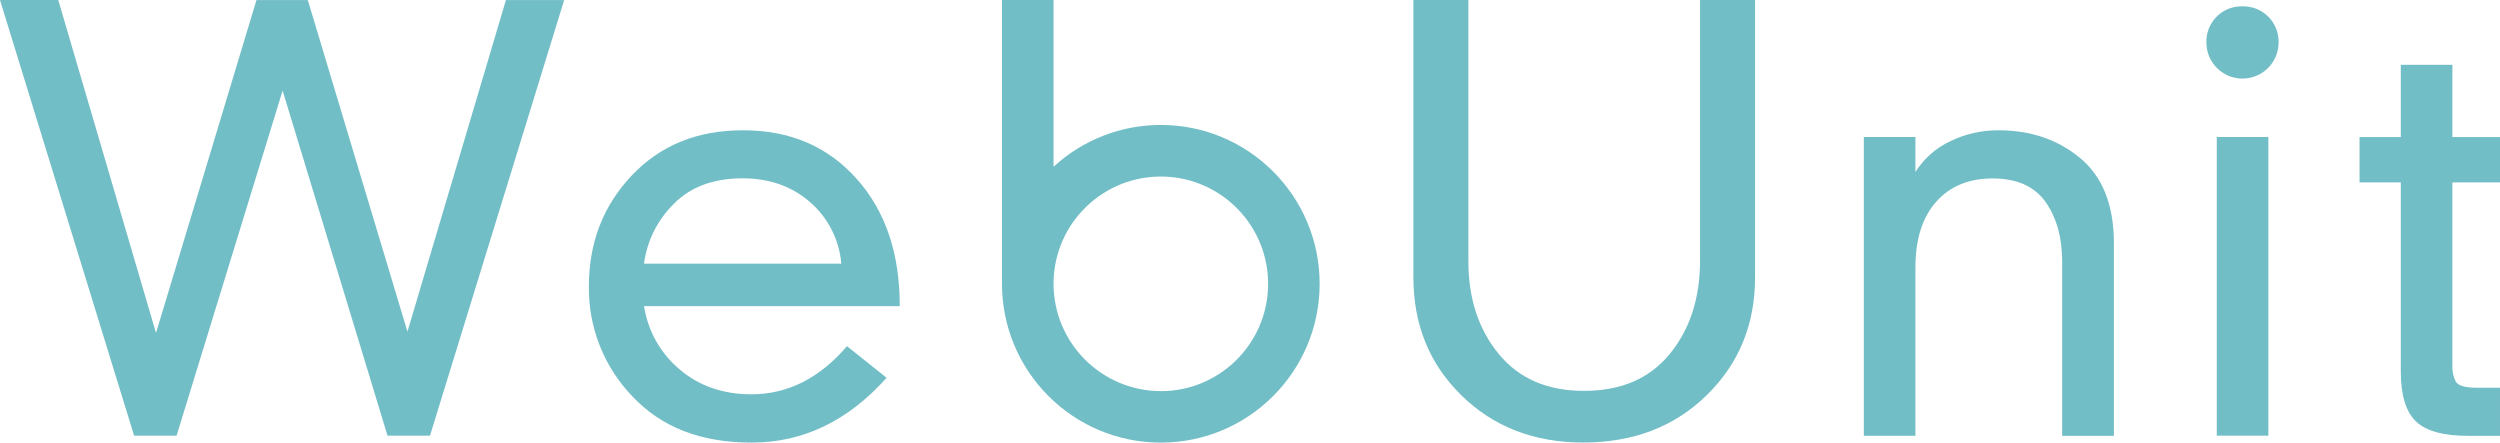
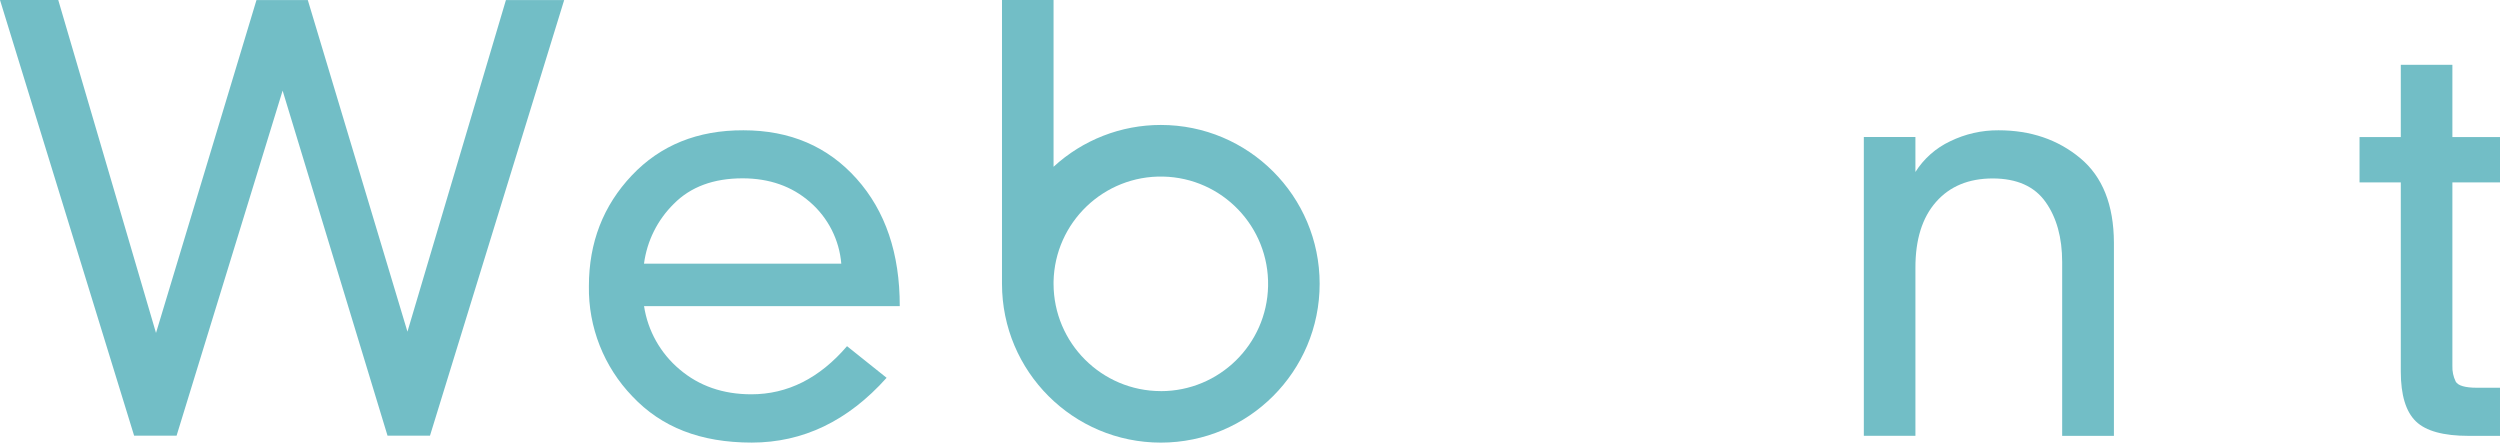
<svg xmlns="http://www.w3.org/2000/svg" id="_レイヤー_2" width="815.5" height="144.38" viewBox="0 0 815.5 144.38">
  <defs>
    <style>.cls-1{fill:#72bec6;}</style>
  </defs>
  <g id="_レイヤー_1-2">
    <path class="cls-1" d="M165.03.03h19l-43.77,142.09h-13.85L92.19,29.56l-34.59,112.56h-13.85L0,0h19l31.89,108.61L83.66.03h16.75l32.5,108.16L165.03.03Z" />
    <path class="cls-1" d="M289.21,123.24c-12.6,14.09-27.27,21.13-44,21.13s-29.44-5.02-38.91-15.06c-9.31-9.65-14.42-22.59-14.2-36,0-14.2,4.67-26.23,14-36.09,9.33-9.86,21.47-14.77,36.4-14.72,15.2,0,27.51,5.27,36.92,15.8,9.41,10.53,14.11,24.39,14.08,41.57h-83.41c1.23,8.06,5.36,15.39,11.6,20.63,6.36,5.41,14.15,8.11,23.38,8.12,11.84,0,22.25-5.23,31.23-15.7l12.91,10.32ZM274.43,86.02c-.64-7.77-4.3-14.98-10.19-20.09-5.92-5.17-13.25-7.75-22-7.76-9.48,0-16.96,2.77-22.44,8.32-5.33,5.24-8.76,12.12-9.73,19.53h64.36Z" />
-     <path class="cls-1" d="M461.05,0h17.94v85.28c0,12.09,3.3,22.16,9.91,30.2,6.61,8.04,15.9,12.05,27.87,12.02,12,0,21.29-4,27.87-12,6.58-8,9.88-18.1,9.91-30.29V0h17.95v90.5c0,15.33-5.26,28.14-15.79,38.43-10.53,10.29-23.96,15.43-40.31,15.42-15.96,0-29.17-5.11-39.64-15.34-10.47-10.23-15.7-23.06-15.71-38.51V0Z" />
    <path class="cls-1" d="M672.68,85.5c0-8-1.81-14.54-5.43-19.63-3.62-5.09-9.35-7.64-17.2-7.66-7.85,0-14.02,2.55-18.52,7.66-4.5,5.11-6.74,12.27-6.72,21.5v54.79h-16.83V44.7h16.83v11.4c2.74-4.34,6.66-7.81,11.3-10,4.92-2.41,10.33-3.64,15.81-3.6,10.47,0,19.35,3.02,26.64,9.07,7.29,6.05,10.95,15.25,11,27.6v63h-16.88v-56.67Z" />
-     <path class="cls-1" d="M731.5,2.07c6.35-.16,11.62,4.86,11.78,11.21,0,.19,0,.38,0,.57,0,6.51-5.27,11.78-11.78,11.78-6.51,0-11.78-5.27-11.78-11.78h0c-.16-6.35,4.85-11.63,11.19-11.79.2,0,.39,0,.59,0ZM723.11,44.7h16.83v97.42h-16.83V44.7Z" />
    <path class="cls-1" d="M783.14,21.14h16.83v23.56h15.53v14.8h-15.53v59.83c-.07,1.78.3,3.55,1.09,5.15.74,1.31,3.06,2,6.94,2h7.5v15.7h-10.17c-8.27,0-14.03-1.58-17.29-4.75-3.26-3.17-4.89-8.56-4.9-16.19v-61.74h-13.46v-14.8h13.46v-23.56Z" />
    <path class="cls-1" d="M378.67,40.76c-12.97-.01-25.46,4.86-35,13.64V0h-16.82v92.57h0c0,28.61,23.2,51.81,51.81,51.81s51.81-23.2,51.81-51.81-23.2-51.81-51.81-51.81h.01ZM378.67,127.58c-19.32-.03-34.97-15.68-35-35h0v-.71c.4-19.33,16.39-34.67,35.71-34.27s34.67,16.39,34.27,35.71c-.39,19.04-15.94,34.28-34.99,34.28h0Z" />
  </g>
</svg>